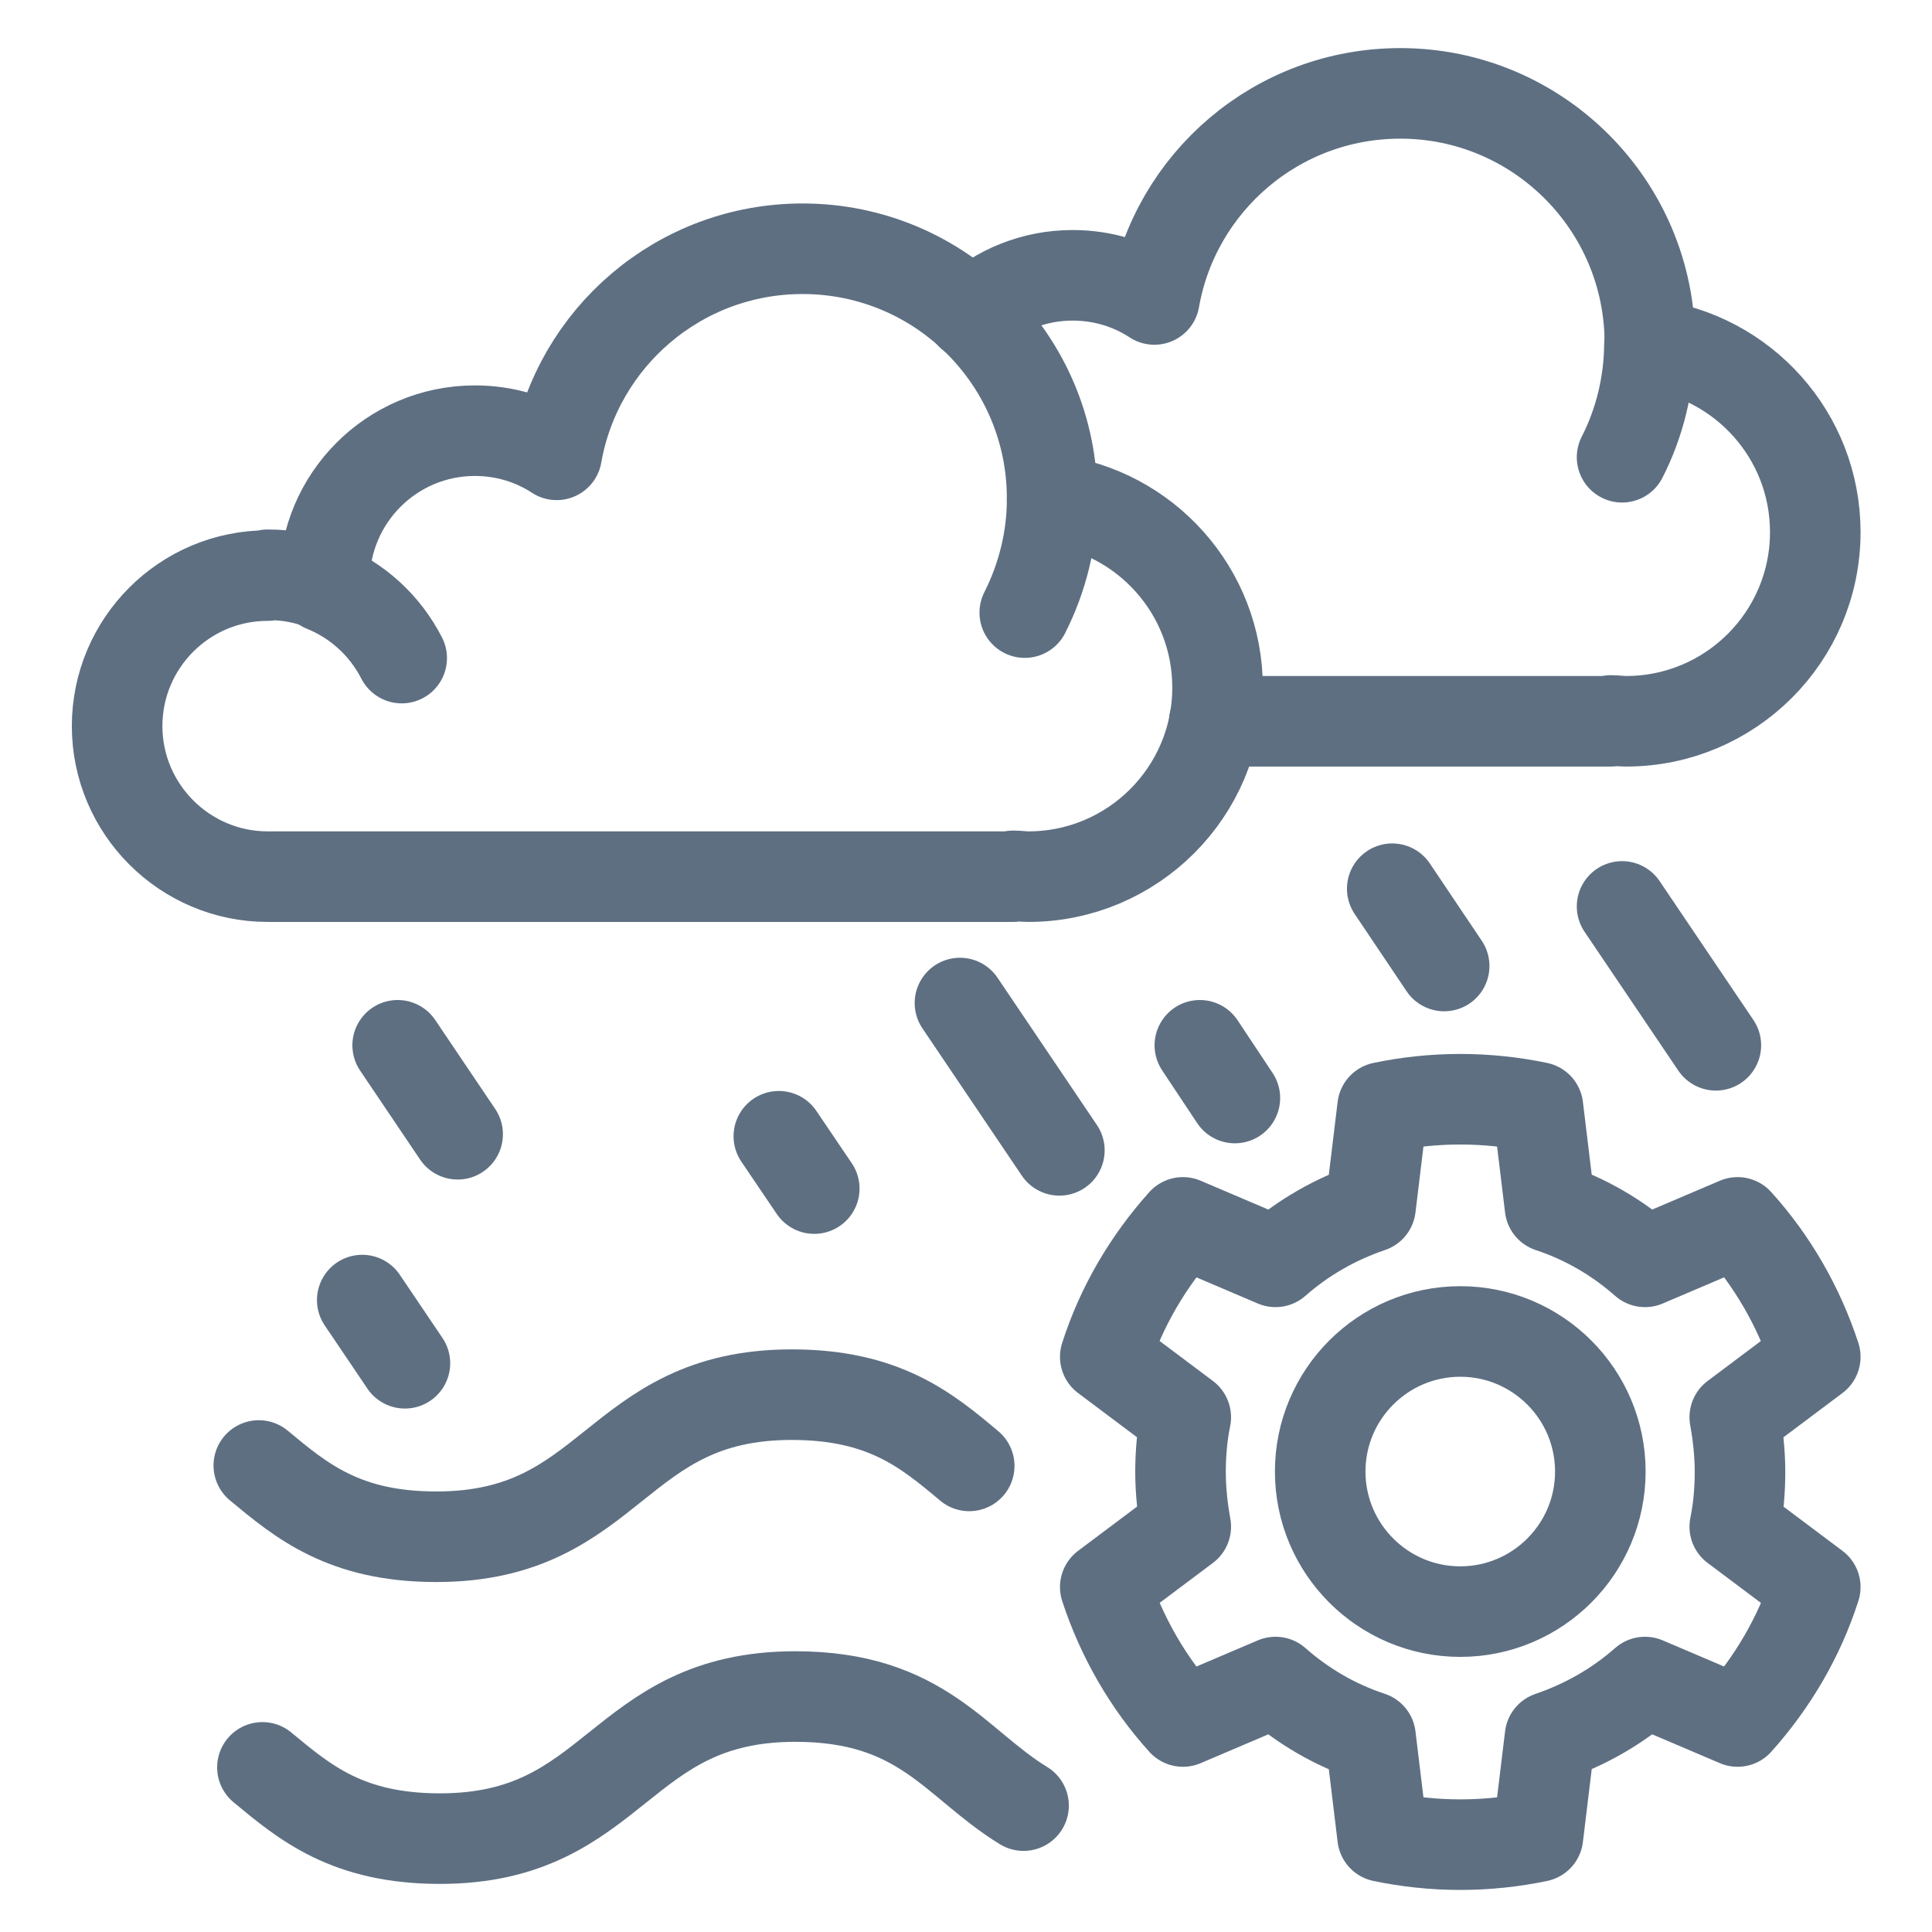
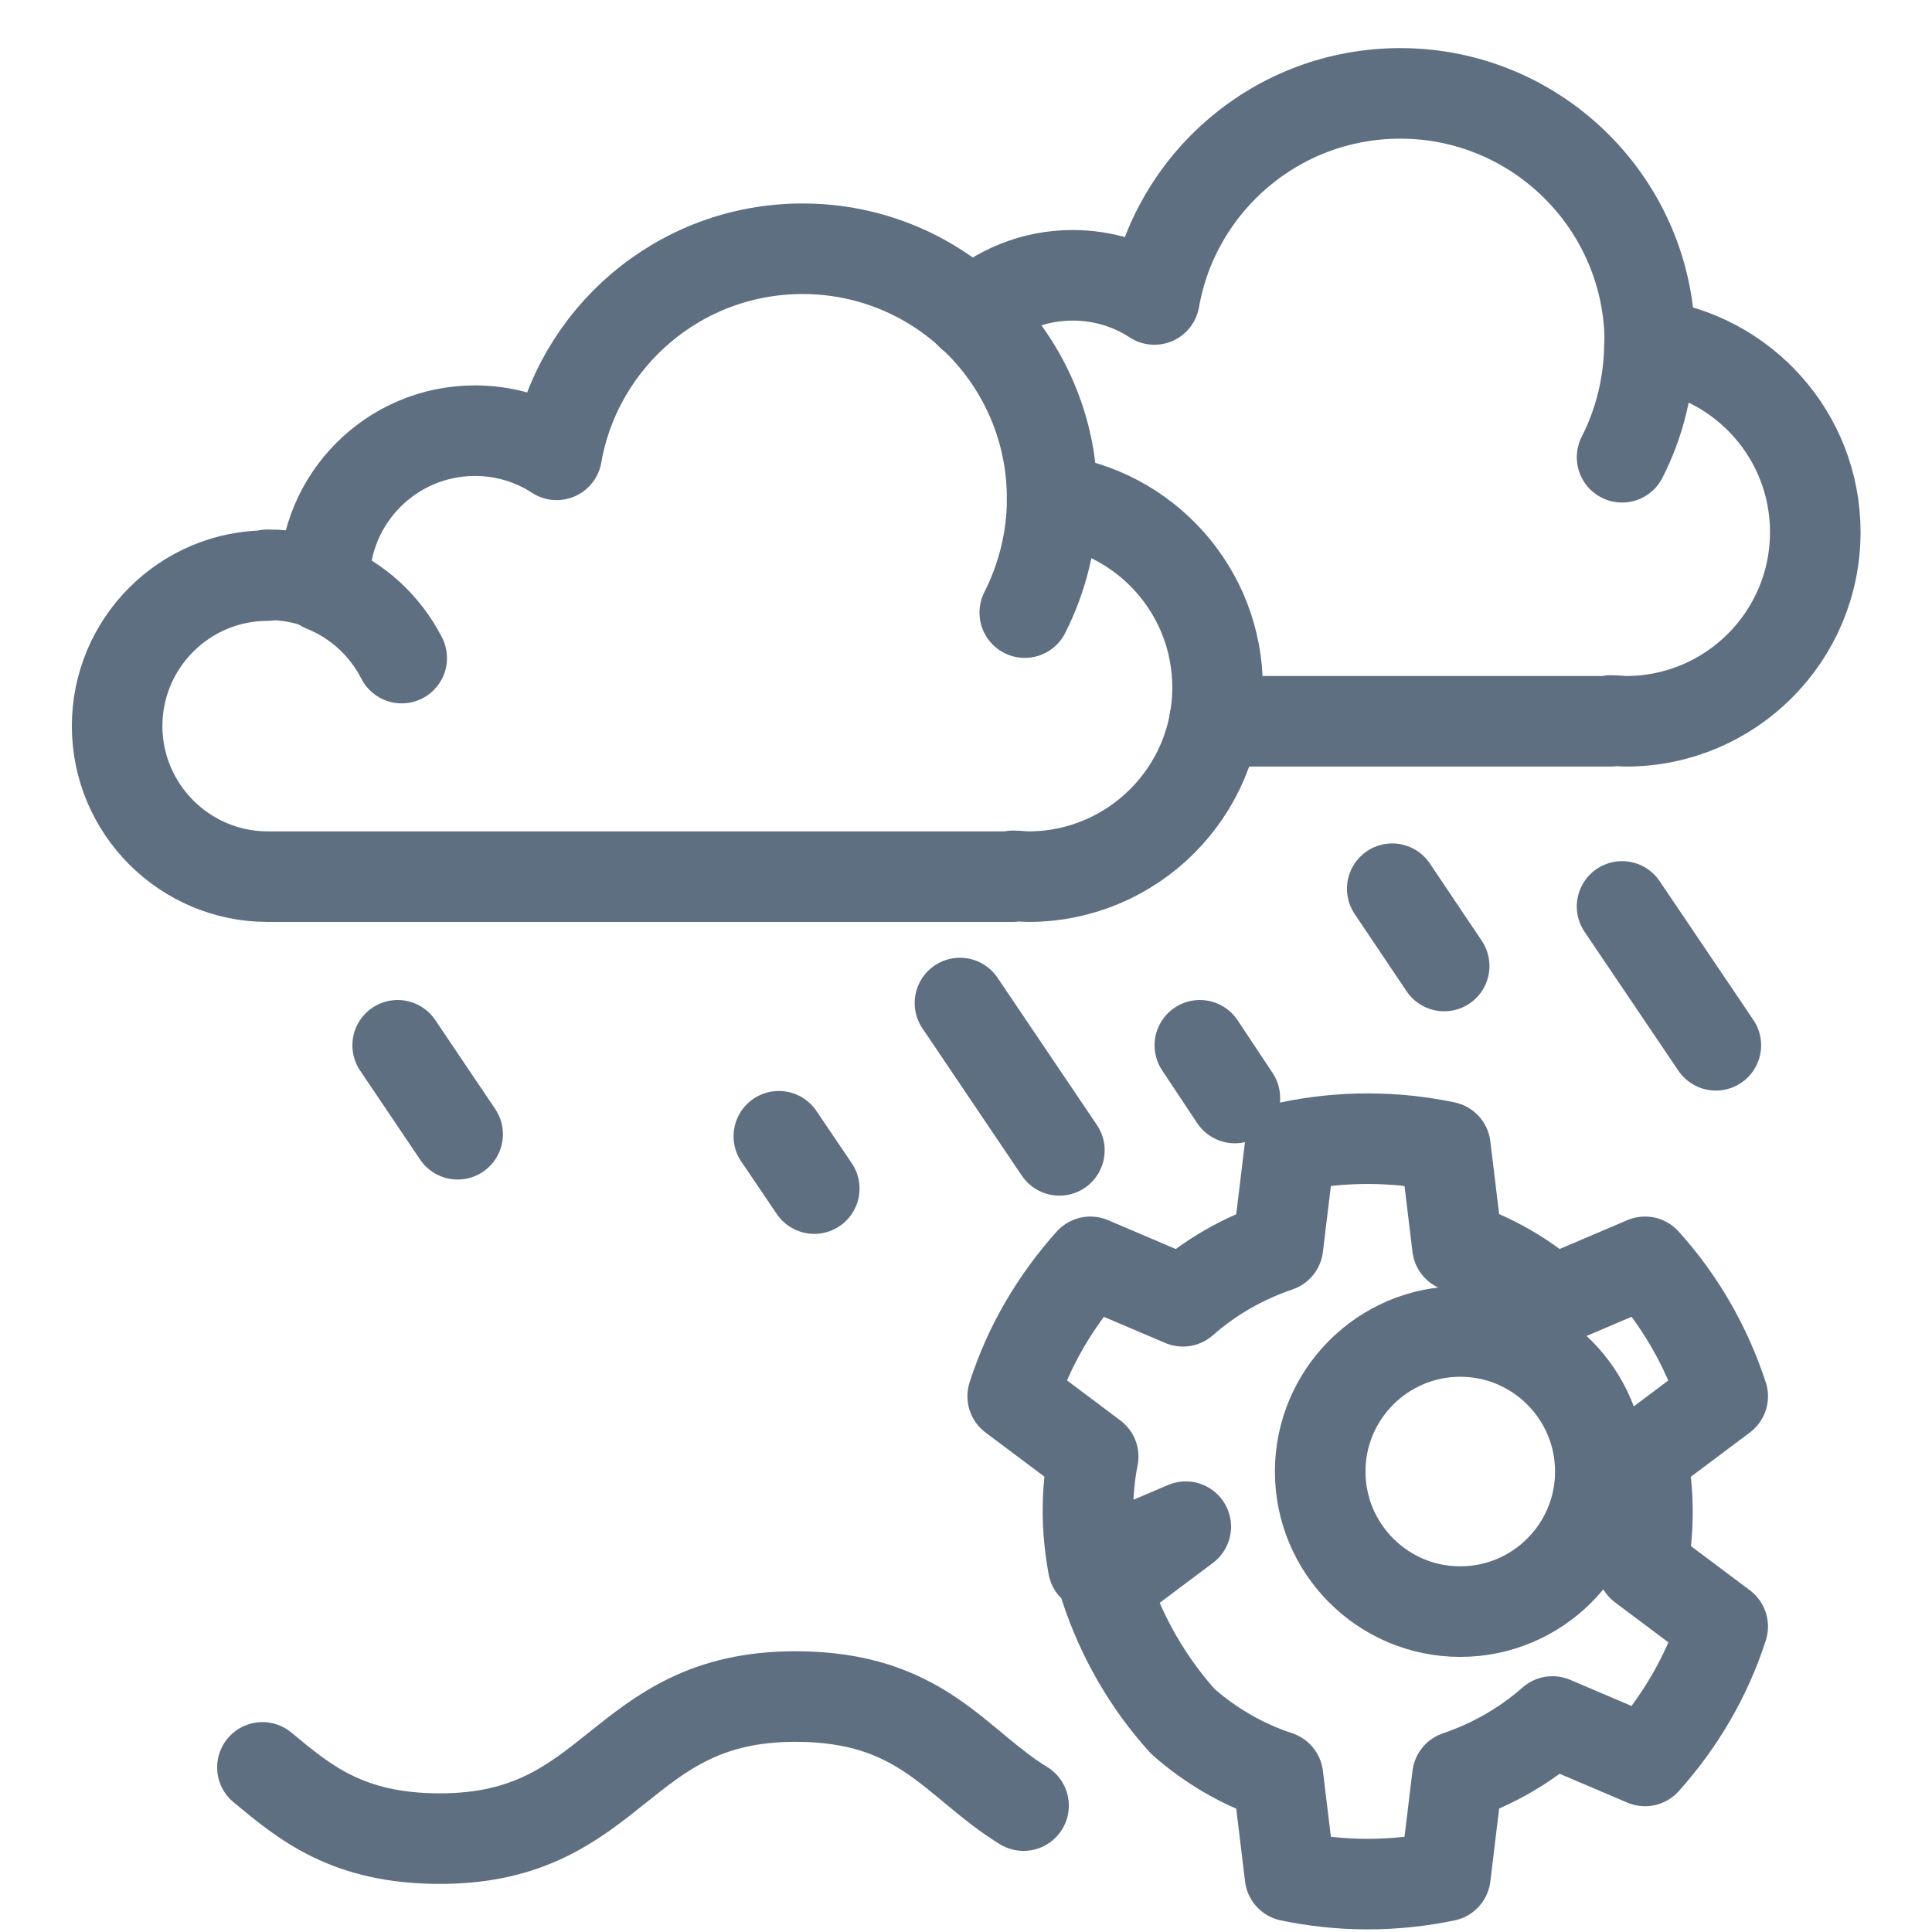
<svg xmlns="http://www.w3.org/2000/svg" id="Layer_1" viewBox="0 0 48 48">
  <defs>
    <style>.cls-1,.cls-2,.cls-3{fill:none;}.cls-2,.cls-3{stroke:#5e6f82;stroke-linecap:round;stroke-linejoin:round;stroke-width:2.25px;}.cls-3{fill-rule:evenodd;}</style>
  </defs>
  <path class="cls-2" d="M6.52,43.91c1.06.88,2.12,1.77,4.41,1.77,4.41,0,4.41-3.53,8.83-3.53,3.15,0,3.97,1.67,5.67,2.71" />
-   <path class="cls-2" d="M6.43,36.41c1.06.88,2.12,1.77,4.41,1.77,4.41,0,4.41-3.53,8.83-3.53,2.29,0,3.35.88,4.41,1.77" />
  <path class="cls-3" d="M30.17,17.92h9.85v-.02c.12,0,.25.02.38.02,2.59,0,4.7-2.1,4.7-4.7,0-2.4-1.8-4.37-4.11-4.66v-.04c0-3.42-2.78-6.2-6.2-6.2-3.06,0-5.6,2.21-6.11,5.12-.58-.38-1.28-.6-2.03-.6-.97,0-1.85.37-2.52.98" />
  <path class="cls-3" d="M40.3,11.36c.44-.86.67-1.82.68-2.79" />
  <path class="cls-3" d="M6.65,14.3c-2.07,0-3.74,1.68-3.74,3.74s1.68,3.74,3.74,3.74h18.52v-.02c.13,0,.25.02.38.02,2.59,0,4.7-2.1,4.7-4.7,0-2.4-1.8-4.37-4.11-4.66v-.04c0-3.42-2.77-6.2-6.2-6.2-3.06,0-5.6,2.21-6.11,5.12-.58-.38-1.28-.6-2.03-.6-2.07,0-3.74,1.68-3.74,3.74,0,.04,0,.07,0,.11-.43-.18-.91-.27-1.41-.27Z" />
  <path class="cls-3" d="M9.98,16.35c-.41-.8-1.09-1.43-1.93-1.77" />
  <path class="cls-3" d="M25.46,15.22c.44-.87.68-1.84.68-2.81h0" />
  <line class="cls-2" x1="11.37" y1="28.18" x2="9.88" y2="25.97" />
  <line class="cls-2" x1="20.23" y1="29.53" x2="19.35" y2="28.23" />
  <line class="cls-2" x1="30.68" y1="27.28" x2="29.81" y2="25.97" />
  <line class="cls-2" x1="42.63" y1="25.97" x2="40.3" y2="22.52" />
  <line class="cls-2" x1="35.88" y1="24" x2="34.59" y2="22.08" />
-   <line class="cls-2" x1="10.06" y1="33.87" x2="9" y2="32.3" />
  <line class="cls-2" x1="26.32" y1="28.58" x2="23.85" y2="24.92" />
-   <path class="cls-2" d="M29.46,37.93l-2,1.5c.41,1.25,1.07,2.39,1.93,3.34l2.3-.98c.68.6,1.48,1.07,2.36,1.36l.3,2.48c.62.13,1.27.2,1.93.2s1.31-.07,1.93-.2l.3-2.48c.88-.3,1.68-.76,2.36-1.36l2.3.98c.86-.96,1.53-2.09,1.93-3.34l-2-1.5c.09-.44.13-.9.13-1.36s-.05-.92-.13-1.36l2-1.5c-.41-1.25-1.07-2.39-1.93-3.34l-2.3.98c-.68-.6-1.48-1.07-2.36-1.36l-.3-2.48c-.62-.13-1.27-.2-1.93-.2s-1.31.07-1.93.2l-.3,2.48c-.88.3-1.68.76-2.36,1.36l-2.3-.98c-.86.96-1.53,2.09-1.93,3.34l2,1.5c-.09.44-.13.9-.13,1.36s.05.92.13,1.36ZM32.8,36.56c0-1.92,1.56-3.48,3.48-3.48s3.48,1.56,3.48,3.48-1.56,3.48-3.48,3.48-3.48-1.56-3.48-3.48Z" />
+   <path class="cls-2" d="M29.46,37.93l-2,1.5c.41,1.25,1.07,2.39,1.93,3.34c.68.6,1.48,1.07,2.36,1.36l.3,2.48c.62.13,1.27.2,1.93.2s1.31-.07,1.93-.2l.3-2.48c.88-.3,1.68-.76,2.36-1.36l2.3.98c.86-.96,1.53-2.09,1.93-3.34l-2-1.5c.09-.44.13-.9.13-1.36s-.05-.92-.13-1.36l2-1.5c-.41-1.25-1.07-2.39-1.93-3.34l-2.3.98c-.68-.6-1.48-1.07-2.36-1.36l-.3-2.48c-.62-.13-1.27-.2-1.93-.2s-1.31.07-1.93.2l-.3,2.48c-.88.3-1.68.76-2.36,1.36l-2.3-.98c-.86.96-1.53,2.09-1.93,3.34l2,1.5c-.09.44-.13.9-.13,1.36s.05.92.13,1.36ZM32.8,36.56c0-1.92,1.56-3.48,3.48-3.48s3.48,1.56,3.48,3.48-1.56,3.48-3.48,3.48-3.48-1.56-3.48-3.48Z" />
  <rect class="cls-1" width="48" height="48" />
</svg>